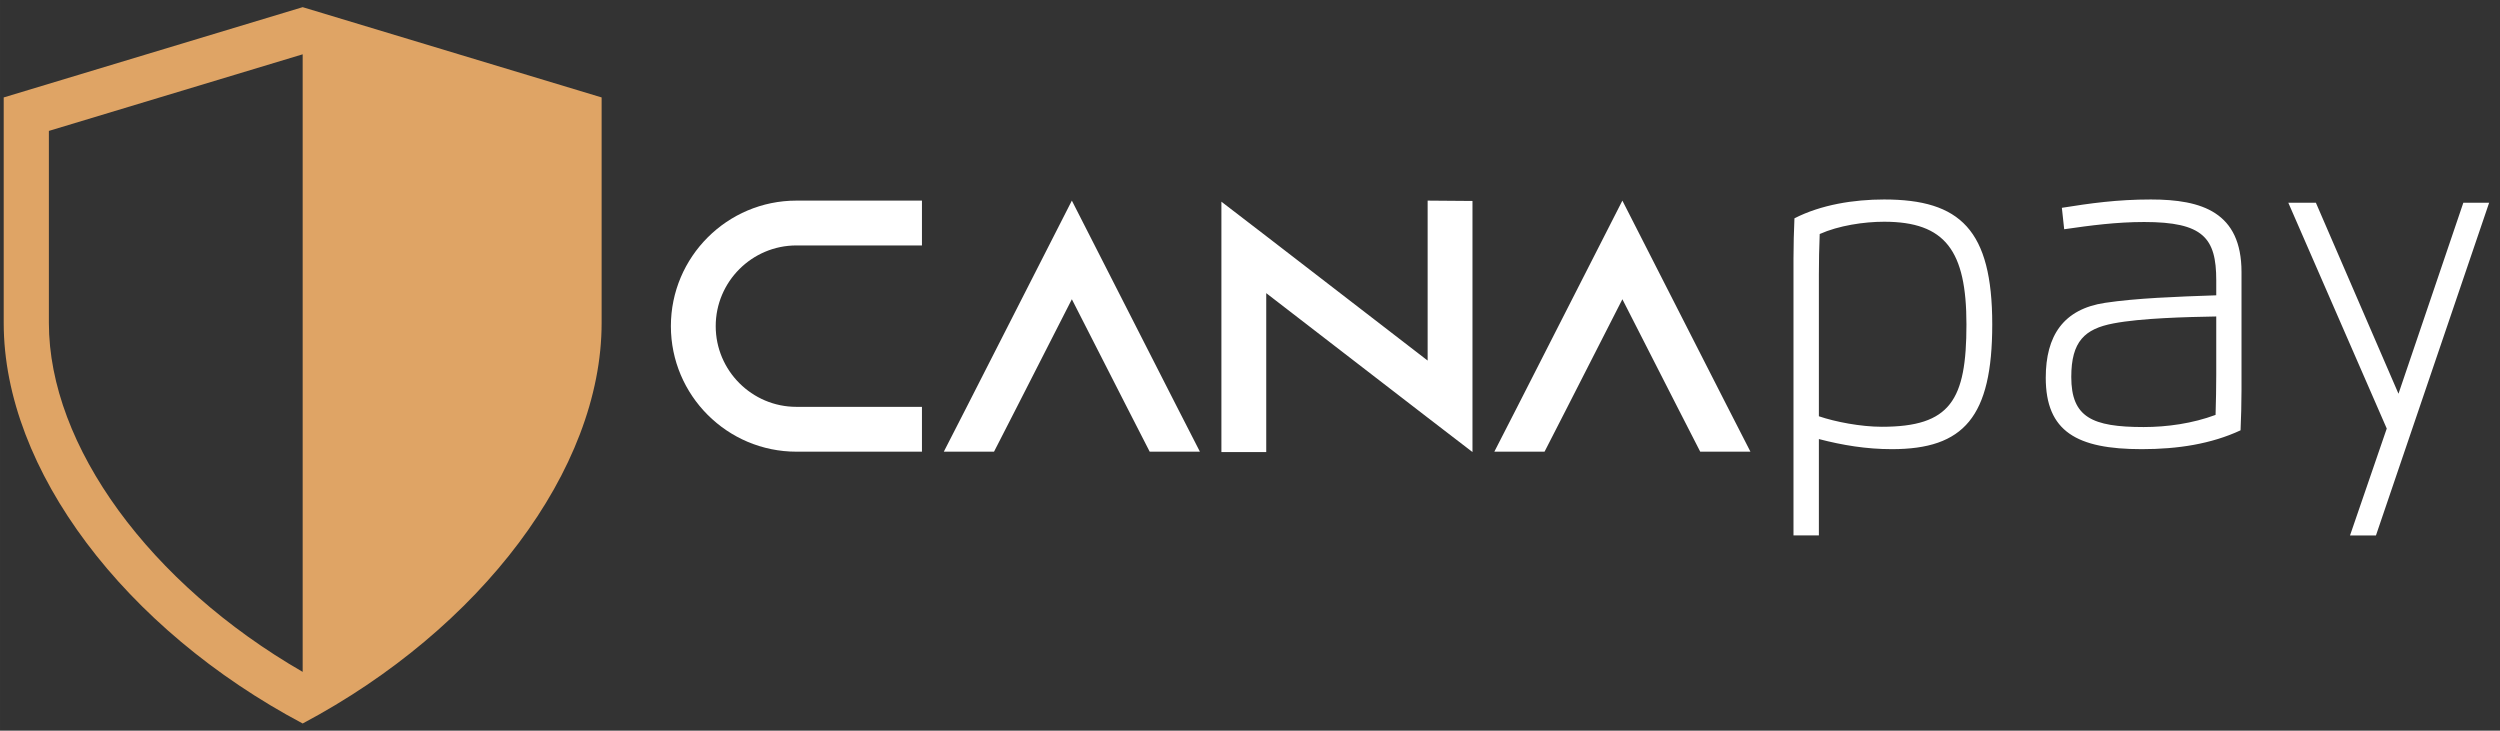
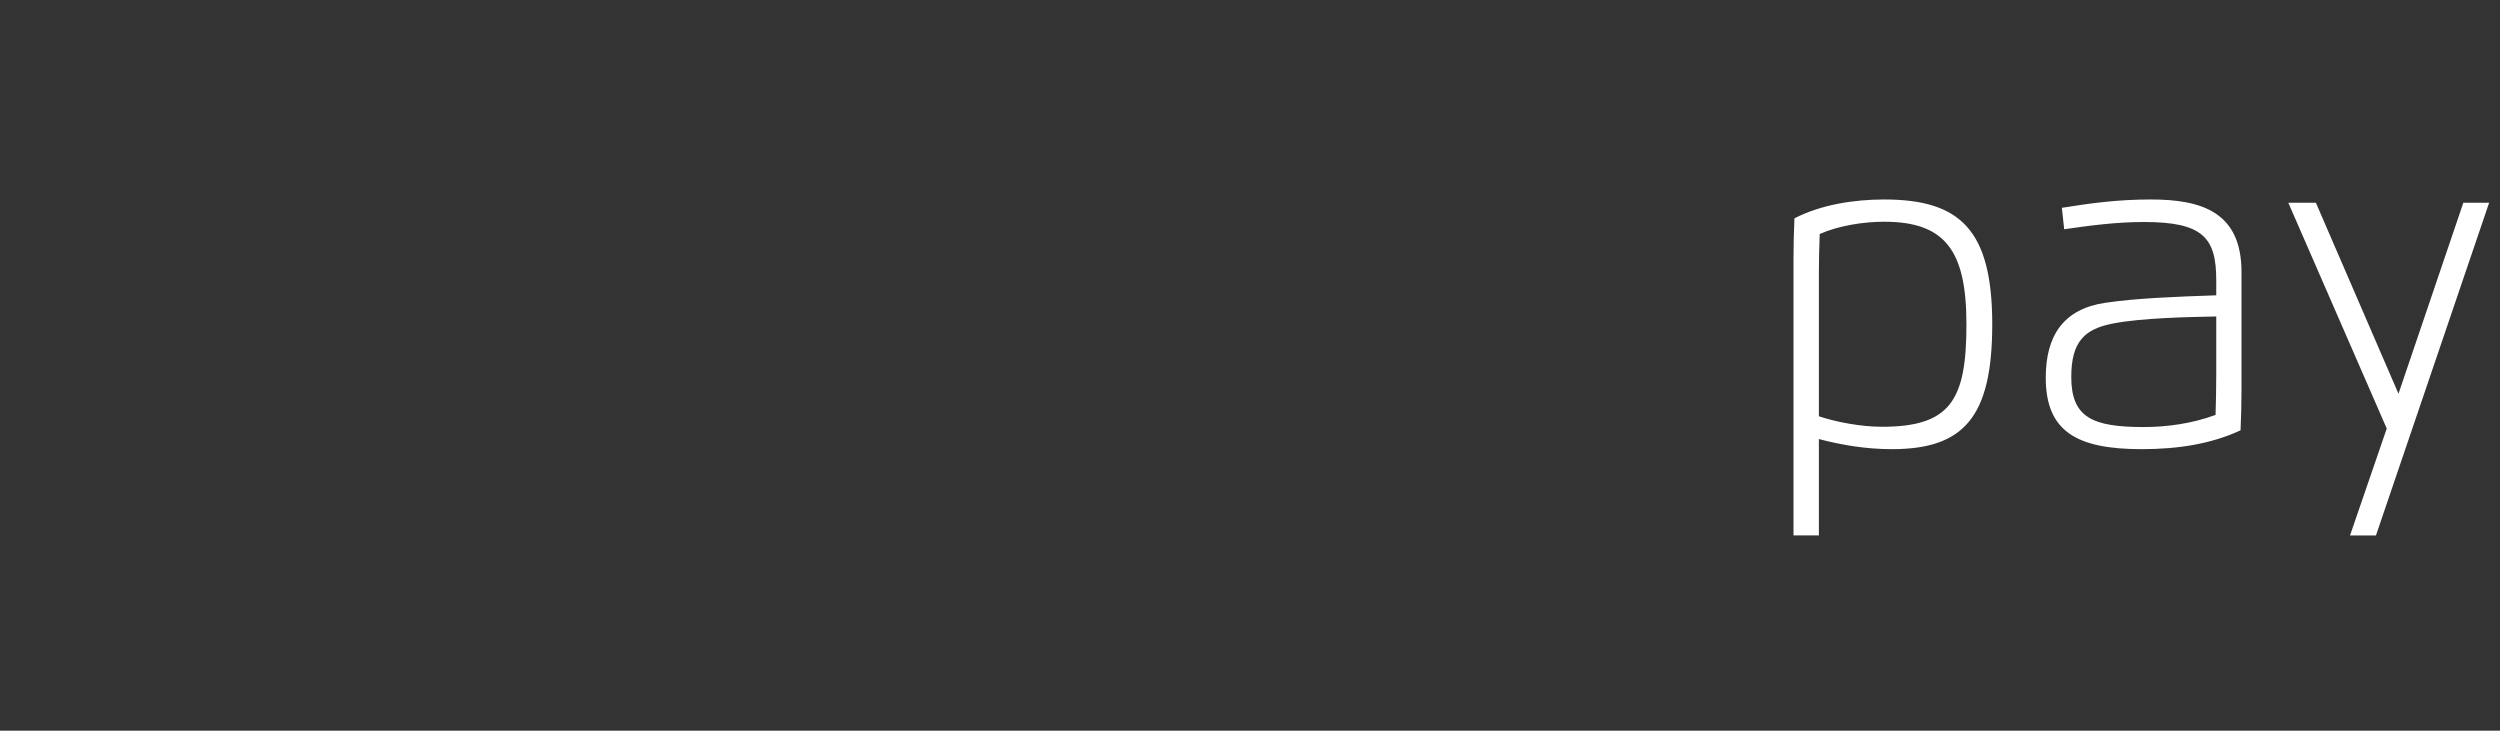
<svg xmlns="http://www.w3.org/2000/svg" xml:space="preserve" width="123.119mm" height="35.983mm" version="1.1" style="shape-rendering:geometricPrecision; text-rendering:geometricPrecision; image-rendering:optimizeQuality; fill-rule:evenodd; clip-rule:evenodd" viewBox="0 0 12311.94 3598.32">
  <rect x="0" y="0" width="12311.94" height="3598.32" fill="#333333" stroke="none" />
  <defs>
    <style type="text/css">
   
    .fil0 {fill:#DFA465;fill-rule:nonzero}
    .fil1 {fill:white;fill-rule:nonzero}
   
  </style>
  </defs>
  <g id="Layer_x0020_1">
    <g id="_2216877769376">
      <g>
-         <path class="fil0" d="M1490.57 35.27l-1472.31 444.57 0 1111.25c0,722.12 596.84,1507.23 1472.31,1971.96 875.46,-464.73 1472.3,-1249.84 1472.3,-1972.32l0 -1110.89 -1472.3 -444.57zm0 3273.64c-752,-434.14 -1249.85,-1113.42 -1249.85,-1718.18l0 -946.02 1249.85 -377.25 0 3041.45z" />
-       </g>
+         </g>
      <g>
-         <path class="fil1" d="M3922.18 1208.74l618.23 0 0 -220.79 -618.23 0c-340.91,0 -618.23,277.32 -618.23,618.23 0,340.91 277.32,618.23 618.23,618.23l618.23 0 0 -220.79 -618.23 0c-219.03,0 -397.44,-178.41 -397.44,-397.44 0,-219.03 178.41,-397.44 397.44,-397.44zm1874.04 794.88l-517.55 -1015.67 -517.55 1015.67 -113.05 220.79 247.3 0 113.04 -220.79 270.26 -529.92 270.26 529.92 113.04 220.79 247.3 0 -113.05 -220.79zm1234.61 -1015.67l0 787.8 -794.87 -612.93 -220.79 -169.57 0 1232.93 220.79 0 0 -782.51 794.87 612.94 220.8 169.57 0 -1236.47 -220.8 -1.76zm1476.61 1015.67l-517.55 -1015.67 -517.55 1015.67 -113.05 220.79 247.3 0 113.05 -220.79 270.25 -529.92 270.26 529.92 113.05 220.79 247.29 0 -113.05 -220.79z" />
        <path class="fil1" d="M8957.57 2162.25c116.31,30.25 233.28,49.75 359.67,49.75 354.29,0 494.13,-157.99 494.13,-614.46 0,-465.22 -157.32,-615.14 -532.45,-615.14 -149.24,0 -310.59,25.54 -441.69,92.77 -2.69,63.2 -4.7,131.77 -4.7,198.33l0 1363.38 125.04 0 0 -474.63zm0 -112.27l0 -698.5c0,-57.81 1.35,-139.16 4.04,-198.99 93.44,-41.69 217.81,-60.51 317.31,-60.51 301.86,0 405.39,143.2 405.39,505.56 0,373.78 -78.66,504.21 -416.82,504.21 -103.53,0 -229.25,-24.21 -309.92,-51.77zm1208.05 -921.02c130.42,-18.83 257.49,-35.63 393.96,-35.63 291.1,0 354.96,78.65 354.96,287.06l0 73.95c-196.98,6.72 -395.3,14.12 -547.23,36.98 -206.39,30.92 -292.45,162.69 -292.45,369.08 0,264.88 153.28,351.6 472.62,351.6 178.15,0 342.19,-25.55 486.73,-92.77 2.69,-63.2 4.7,-131.77 4.7,-198.33l0 -580.85c0,-295.13 -194.96,-357.65 -446.39,-357.65 -167.4,0 -298.49,18.82 -438.33,41.01l11.43 105.55zm34.96 727.4c0,-175.46 66.56,-236.64 207.06,-263.53 137.15,-26.22 356.98,-31.6 506.9,-34.29l0 285.72c0,57.15 -1.34,138.49 -3.36,199 -113.61,42.35 -238.66,59.83 -354.29,59.83 -254.12,0 -356.31,-48.4 -356.31,-246.73zm1611.42 82.69l-406.73 -940.52 -135.8 0 484.72 1111.96 -180.85 526.39 127.74 0 557.32 -1638.35 -127.06 0 -319.34 940.52z" />
      </g>
    </g>
  </g>
</svg>